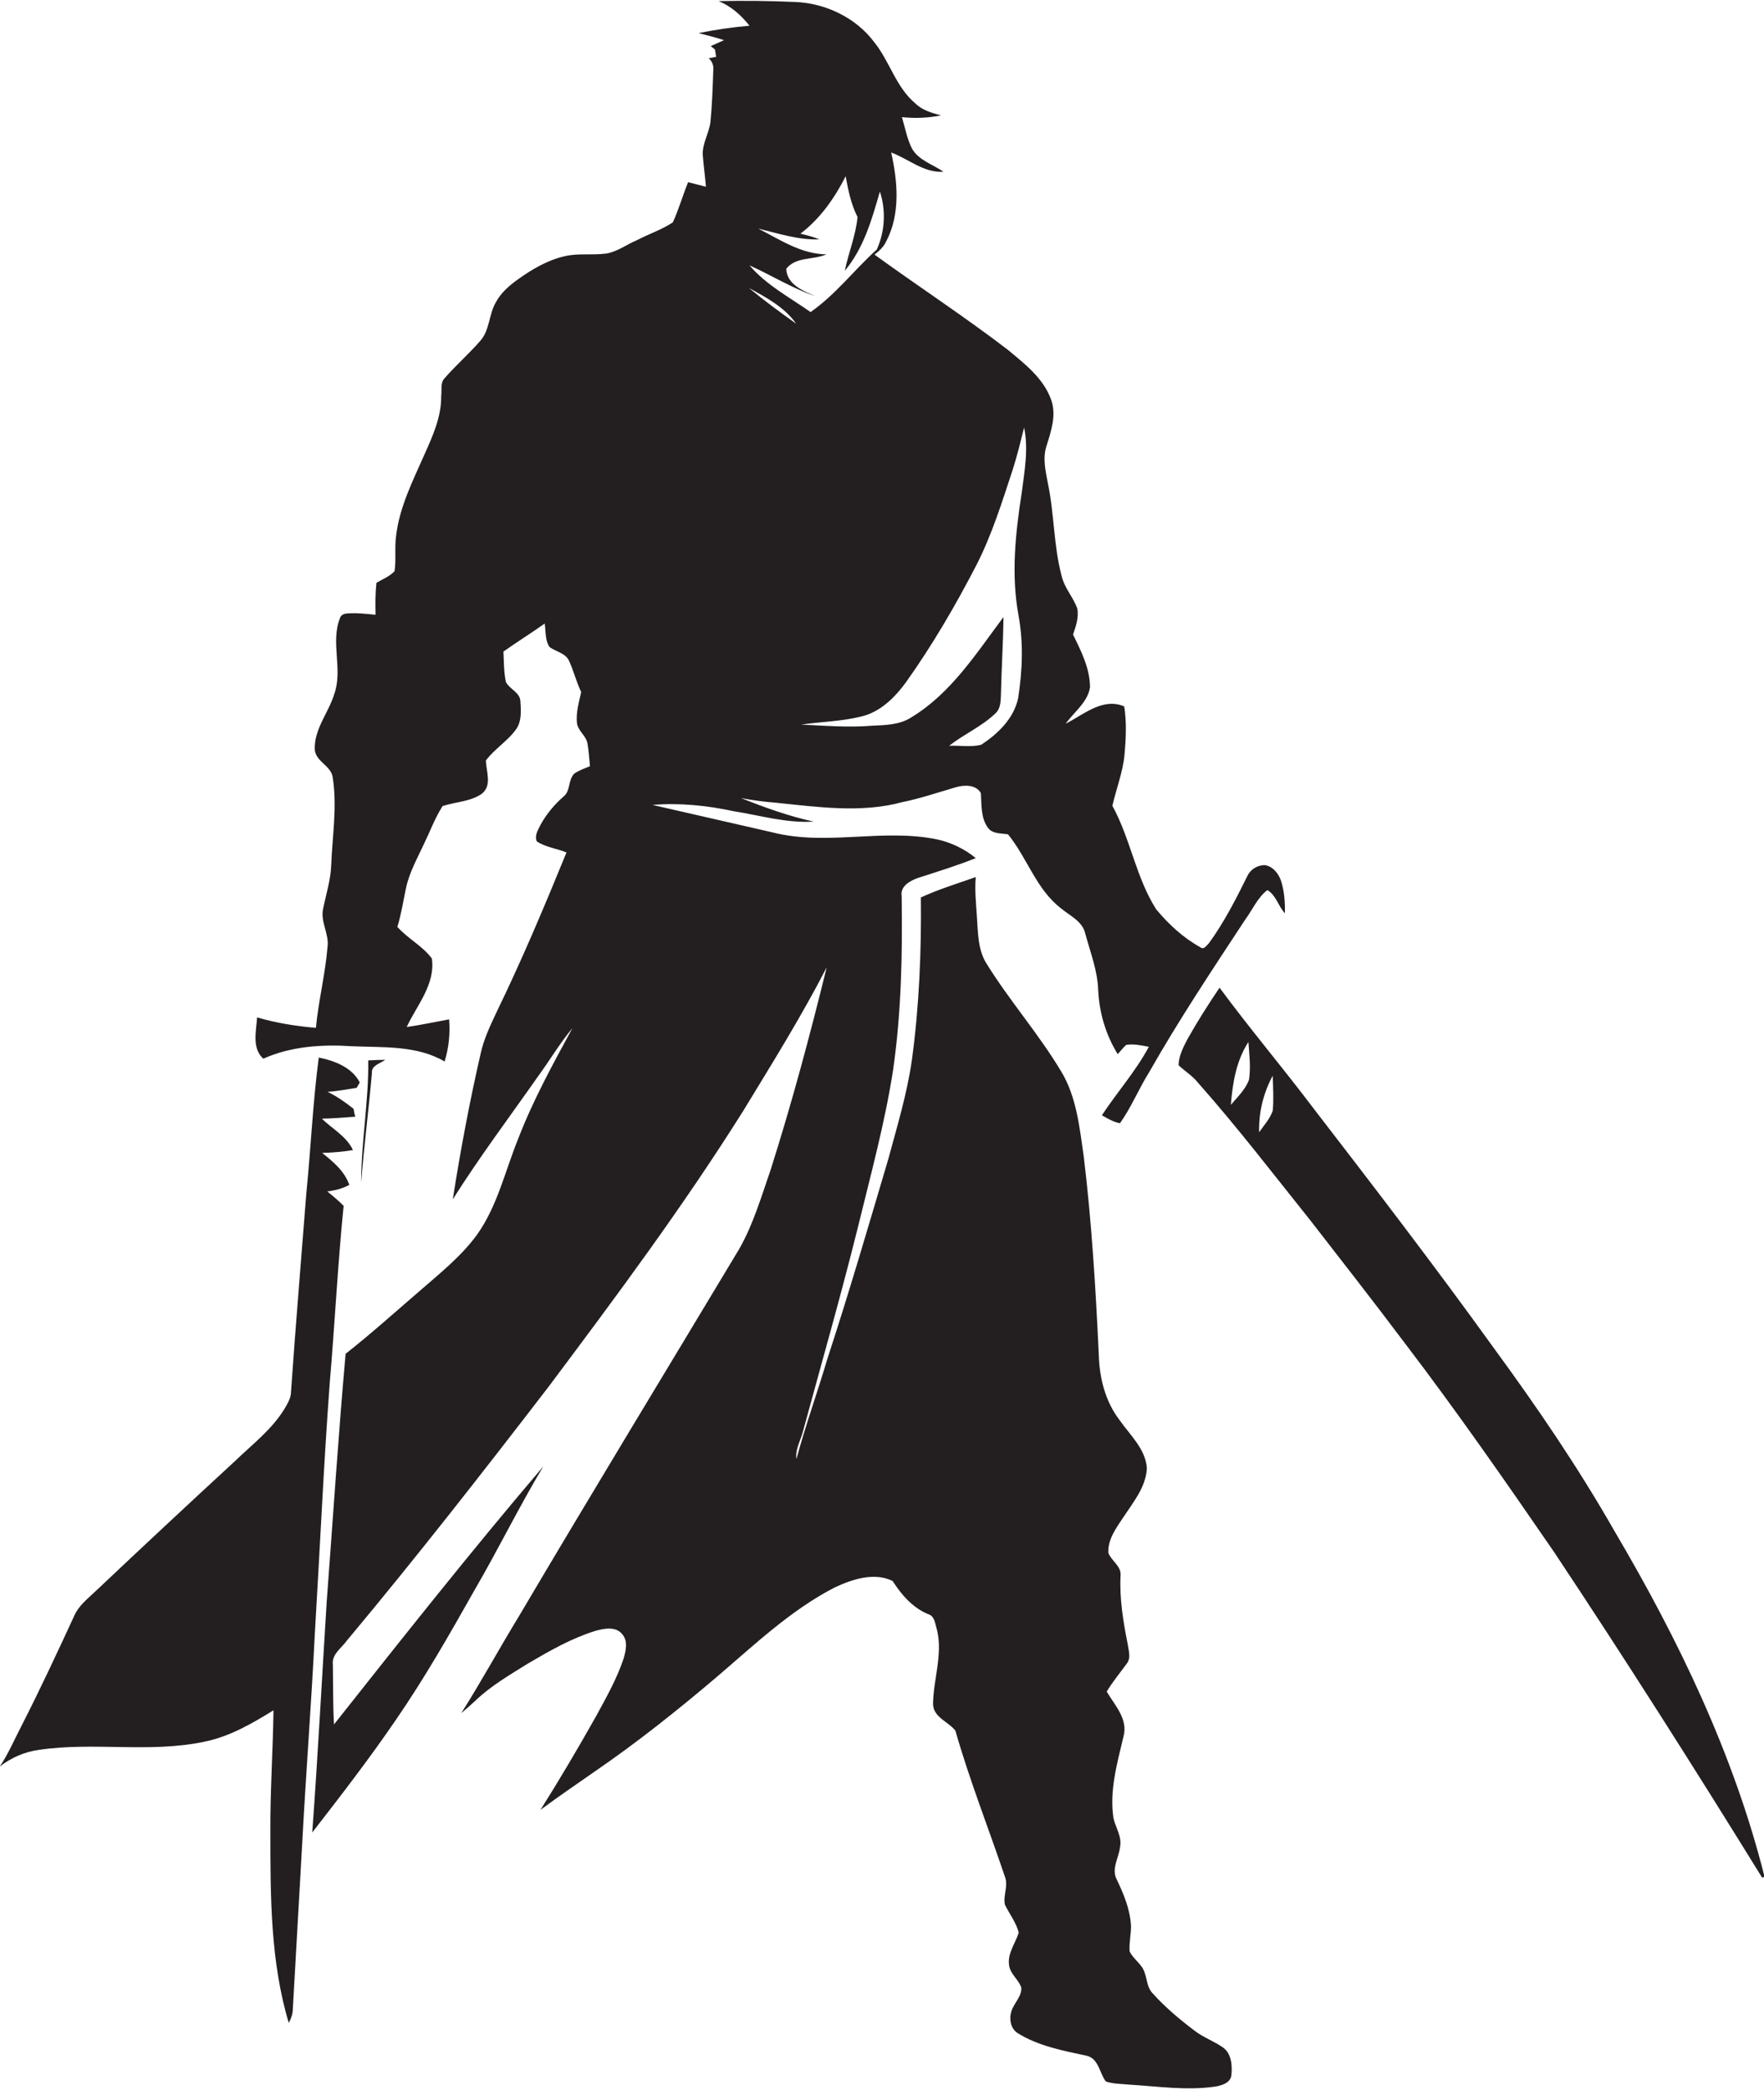
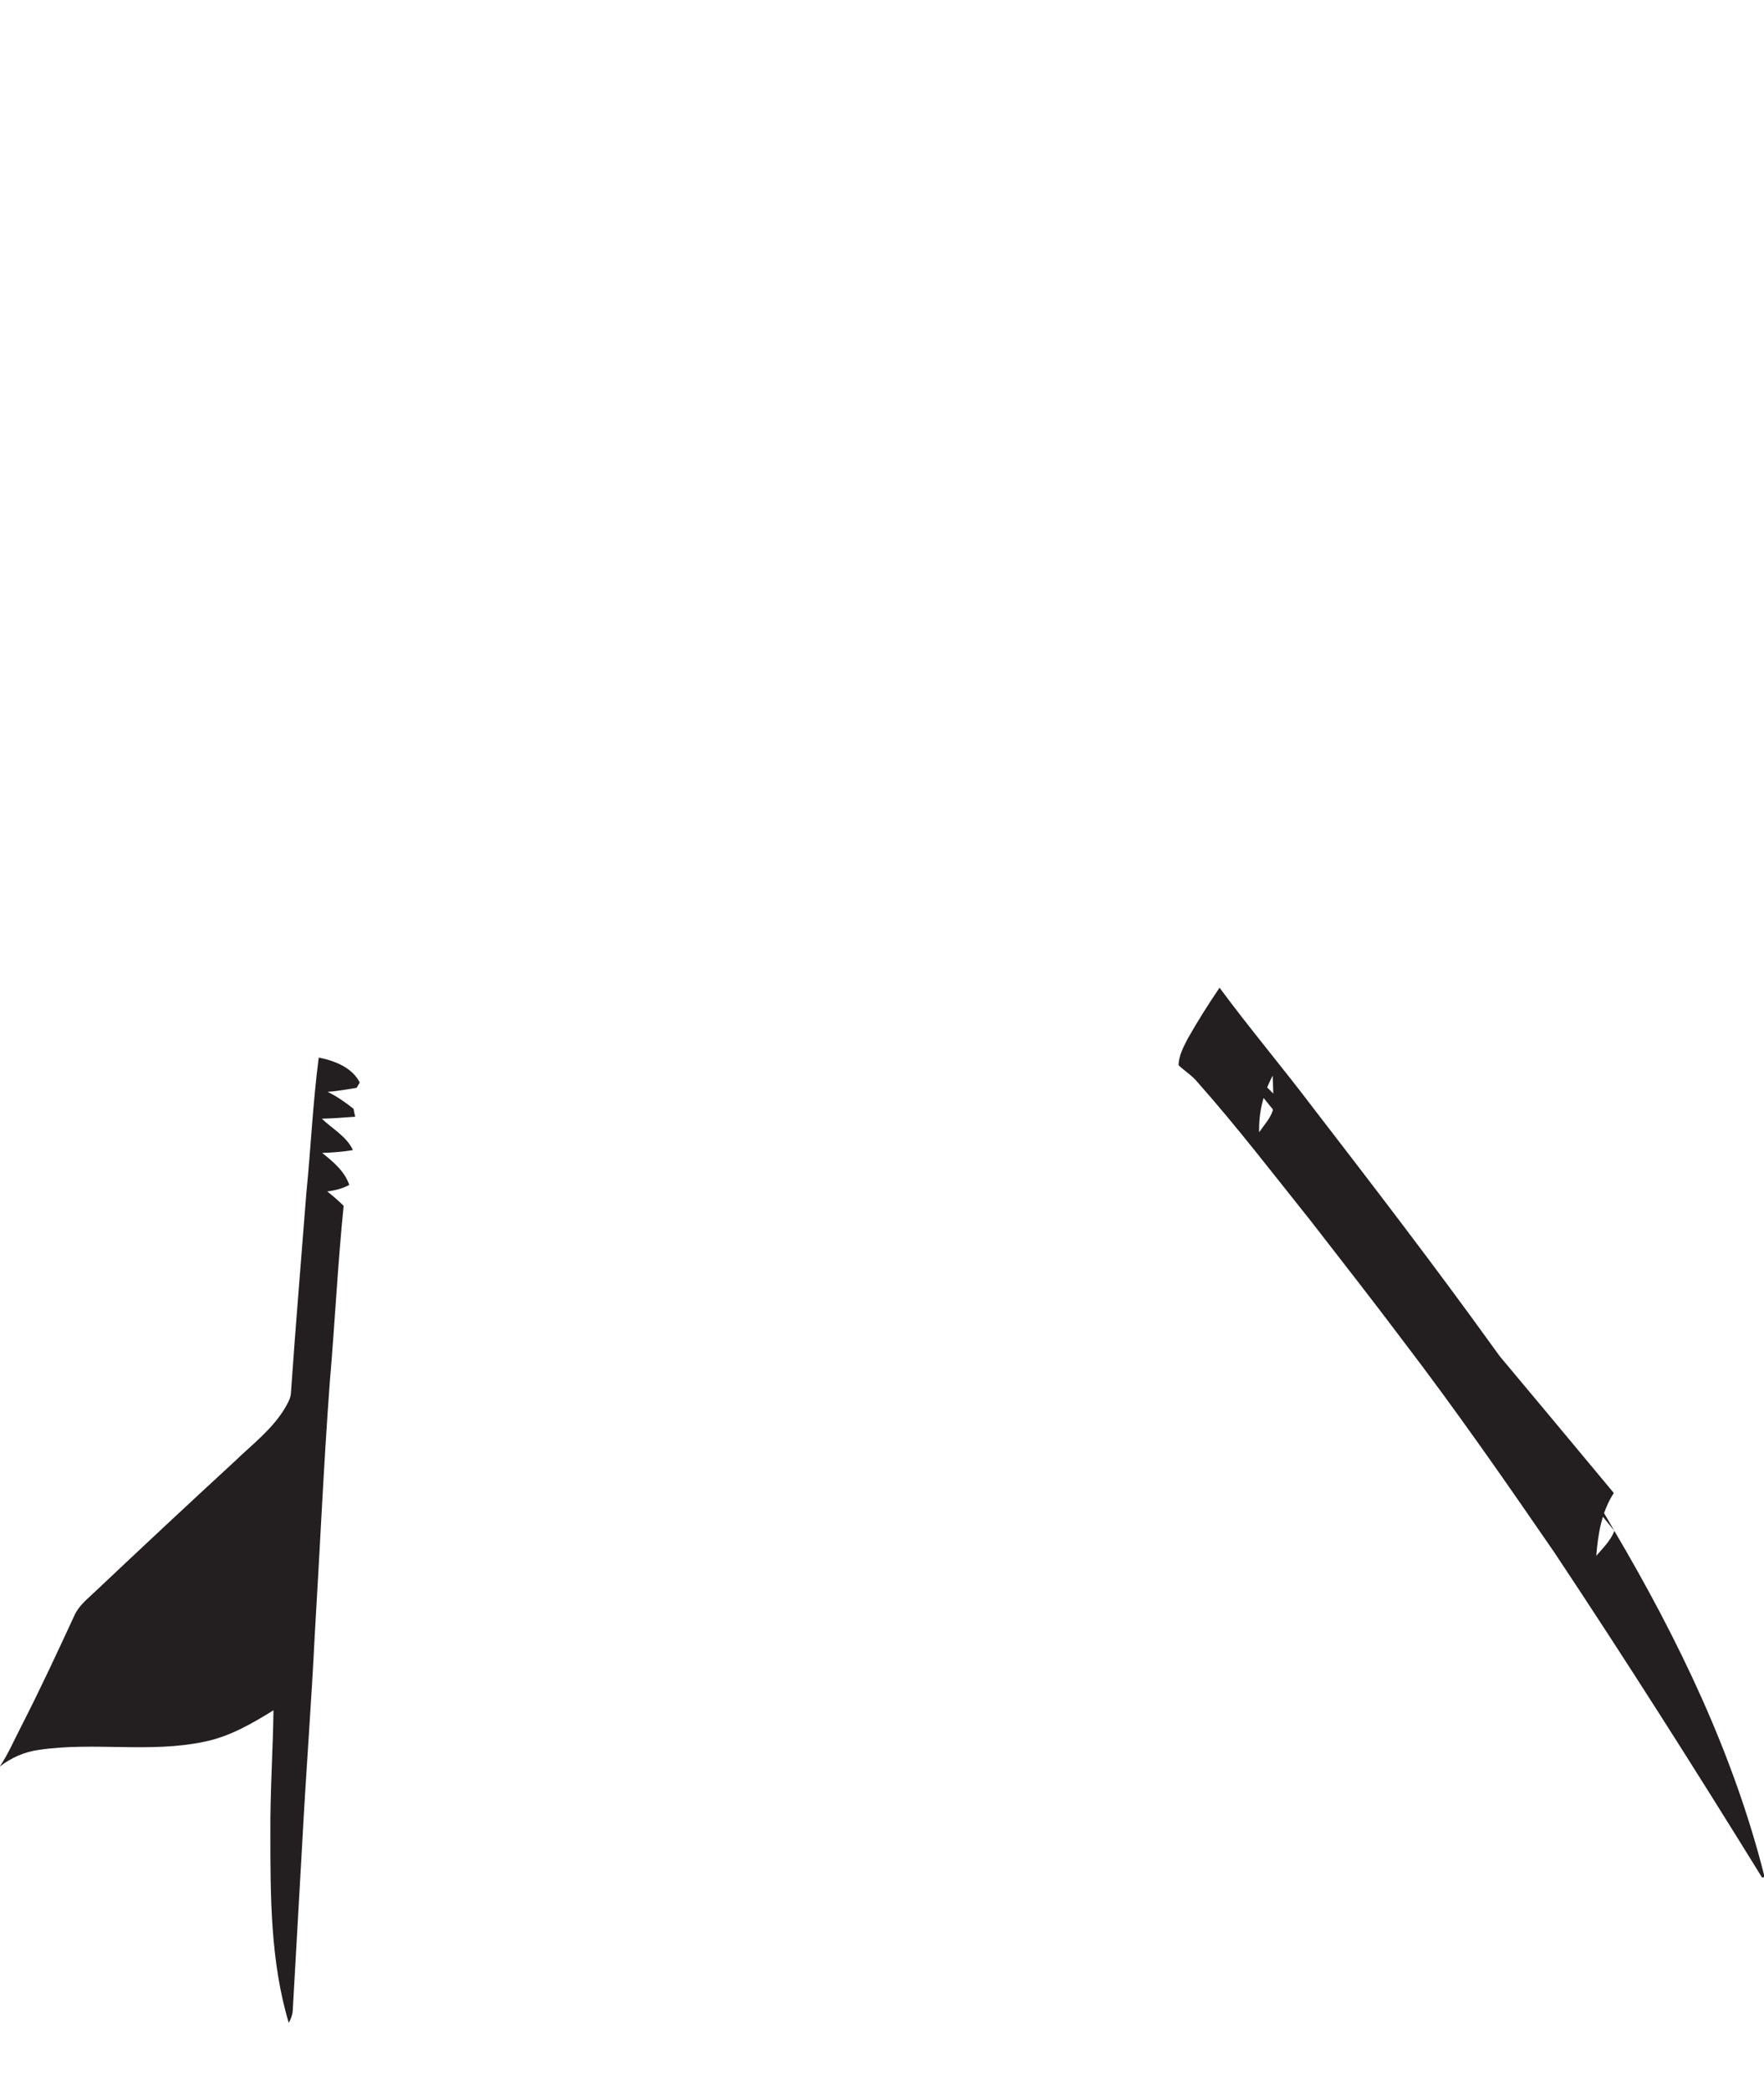
<svg xmlns="http://www.w3.org/2000/svg" version="1.1" id="Layer_1" x="0px" y="0px" viewBox="0 0 623.7 738.6" enable-background="new 0 0 623.7 738.6" xml:space="preserve">
  <g>
-     <path fill="#231F20" d="M432.3,723.6c-3.2-2.2-6.9-3.5-10-5.9c-5.3-4-10.4-8.3-14.8-13.2c-1.9-2-1.9-4.8-2.8-7.3   c-0.9-3-4-4.7-5.3-7.5c-0.2-3,0.5-6,0.5-8.9c-0.3-5.9-2.6-11.4-5.1-16.6c-1.9-3.7,0.8-7.6,1.2-11.3c0.8-3.6-1.5-6.8-2.3-10.2   c-1.5-9.8,1.3-19.4,3.5-28.8c1.8-6.2-3-11.1-5.9-16c2.1-3.5,4.7-6.6,7.1-9.9c1.6-2.1,0.6-4.7,0.3-7c-1.6-8-2.9-16-2.5-24.1   c0.3-3.4-3.2-5.1-4.3-8c-0.3-4.9,2.9-9,5.4-12.8c3.5-5.3,7.9-10.6,8.2-17.2c-0.5-6.8-5.9-11.6-9.6-16.9c-5.1-6.6-7.2-15-7.4-23.2   c-1.1-23.4-2.5-46.7-5.3-69.9c-1.5-10.3-2.5-21.1-8-30.2c-7.9-13.2-18.1-24.8-26.2-37.8c-3.3-5-3.2-11.2-3.6-17   c-0.3-4.6-0.8-9.3-0.4-13.9c-6.5,2.3-13.1,4.3-19.4,7.2c0.2,19.2-0.6,38.5-3.2,57.6c-1.7,11.8-5.2,23.3-8.3,34.8   c-7,23.6-13.9,47.3-21.6,70.8c-3.5,11.8-7.7,23.4-10.9,35.3c-0.5-3.6,1.6-6.7,2.4-10.1c6.5-23.9,13.3-47.6,19.3-71.7   c4.5-18.5,9.6-37,12.5-55.9c2.9-20.3,3.3-40.8,3-61.2c-0.6-3.6,3-5.5,5.8-6.5c6.8-2.2,13.7-4.3,20.4-7c-3.9-3.2-8.6-5.5-13.6-6.6   c-19.3-4-39.2,2.4-58.3-2.5c-14.1-3.2-28.3-6.5-42.4-9.7c9.6-0.8,19.2,0.2,28.6,2.2c9.4,1.5,18.7,4.3,28.4,3.7   c-8.8-1.9-17.3-5-25.7-8.3c4,0.7,8,1.3,12.1,1.6c14.9,1.5,30.3,3.8,45-0.2c6.4-1.3,12.5-3.4,18.7-5.2c3-0.9,7.2-1.1,9,2   c0.3,4.2-0.1,8.8,2.6,12.4c1.6,2.1,4.7,1.8,7,2.2c6.8,8.3,10,19.5,18.8,26.2c3.1,2.6,7.5,4.5,8.5,8.8c1.8,6.7,4.4,13.2,4.6,20.2   c0.4,8,2.7,15.7,6.9,22.5c1-1.1,1.9-2.3,3-3.3c2.7-0.4,5.4,0.2,8,0.7c-4.6,8.6-11.2,16-16.6,24.2c2,1.1,4,2.4,6.4,2.8   c4-5.6,6.6-12.1,10.3-18c10.5-18.5,22.3-36.2,34-54c2.6-3.5,4.3-7.7,7.8-10.4c3.1,1.8,3.8,5.6,6.2,8.2c0.1-3.9-0.2-7.9-1.4-11.6   c-0.9-2.5-2.9-5-5.6-5.4c-2.7-0.1-5.2,1.5-6.3,3.9c-4,8.1-8.2,16.3-13.5,23.6c-0.8,0.8-1.9,2.6-3.1,1.5c-6-3.3-11.2-8.1-15.6-13.4   c-7.2-11.3-9.1-25-15.5-36.6c1.4-6,3.7-11.9,4.3-18c0.5-5.7,0.8-11.4-0.1-17.1c-7.5-3.3-14.4,2.9-20.7,6.1c3-4.2,7.7-7.5,8.6-12.8   c0-6.7-3.1-12.8-6-18.7c1-2.9,2.1-6.1,1.5-9.2c-1.4-4-4.5-7.2-5.5-11.4c-2.9-10.8-2.6-22-4.9-32.9c-0.8-4.3-1.9-8.8-0.5-13.1   c1.6-5.2,3.6-10.8,1.7-16.3c-2.7-7.7-9.4-12.8-15.4-17.8c-15.3-11.7-31.5-22.3-47.1-33.6c1.7-1.3,3.3-2.8,4.2-4.8   c5-9.6,4-21.1,1.7-31.3c6.2,2.3,11.6,7.3,18.5,6.8c-3.8-2.6-8.7-4-11.1-8.1c-1.8-3.5-2.5-7.5-3.6-11.2c4.6,0.5,9.2,0.3,13.8-0.6   c-3.2-0.9-6.6-1.8-9-4.2c-6.9-5.7-9.1-14.9-14.6-21.7c-6.5-8.7-17.3-13.8-28-14.2c-9-0.4-18-0.5-27-0.3c4.4,1.8,8,5,10.9,8.7   c-6,0.5-12,1.4-18,2.6c3,0.8,6,1.5,9,2.5c-1.6,0.7-3.1,1.4-4.7,2.1c0.4,0.3,1.1,0.9,1.5,1.2c0.1,0.6,0.3,1.9,0.4,2.6   c-0.6,0.1-2,0.4-2.6,0.5c1.2,1.1,1.8,2.6,1.6,4.2c-0.2,6.1-0.4,12.2-1,18.3c-0.5,4.1-3,7.7-2.7,11.9c0.3,3.7,0.8,7.3,1.1,11   c-2.1-0.5-4.2-1.1-6.3-1.6c-1.9,4.7-3.3,9.6-5.4,14.2c-3.9,2.6-8.5,4.1-12.7,6.3c-3.6,1.5-6.8,4-10.7,4.7c-5,0.7-10.1-0.2-15,1   c-6,1.4-11.4,4.6-16.3,8.1c-3.1,2.2-6.1,4.8-7.9,8.2c-2.5,4.3-2.1,9.8-5.5,13.6c-4,4.6-8.6,8.6-12.6,13.2c-1.6,1.7-0.9,4.2-1.2,6.3   c0.1,7.3-3,14.1-5.9,20.6c-4.2,9.5-9,18.9-10.1,29.3c-0.5,4,0.1,8.1-0.5,12c-1.8,1.9-4.2,2.8-6.4,4.1c-0.4,3.8-0.4,7.5-0.3,11.3   c-3.1-0.3-6.3-0.7-9.4-0.5c-1.3,0-2.8,0.3-3.2,1.7c-3.4,8.6,1.1,18.1-2,26.8c-2,6.6-7.2,12.4-6.9,19.7c0.4,4.2,5.5,5.5,6.3,9.5   c1.7,10.5-0.1,21-0.5,31.5c-0.2,5.1-1.8,10-2.8,15c-1.2,4.7,2.2,9.1,1.5,13.8c-0.8,9.6-3.2,19-4.1,28.5c-7-0.6-14-1.7-20.8-3.7   c-0.3,4.9-1.9,10.9,2.2,14.6c9.8-4.4,20.8-5.1,31.4-4.4c11,0.5,22.9-0.4,32.7,5.4c1.5-4.8,2-9.9,1.6-14.9c-5,0.9-10,2-15,2.7   c3.6-7.7,10.2-15.1,8.9-24.2c-3.3-4.5-8.5-7-12.2-11.2c1.4-4.5,2.1-9.3,3.1-13.9c1.2-5.5,4-10.4,6.3-15.4c2.2-4.5,3.9-9.2,6.6-13.4   c4.6-1.5,9.7-1.5,13.8-4.3c3.8-2.9,1.6-7.9,1.5-11.8c3.2-4.3,8-7,11-11.5c1.7-2.9,1.4-6.4,1.2-9.5c-0.2-3.1-3.8-4.2-5.1-6.7   c-0.8-3.5-0.7-7.2-0.9-10.8c4.8-3.4,9.8-6.5,14.6-9.9c0.4,2.8,0.1,5.9,1.7,8.3c2.3,1.7,5.8,2.1,7,5.1c1.6,3.5,2.5,7.3,4.2,10.8   c-0.8,3.6-1.9,7.3-1.5,11c0.4,2.8,3.2,4.4,3.7,7.1c0.5,2.7,0.6,5.4,0.9,8.1c-1.9,0.8-3.9,1.5-5.5,2.6c-2.3,2.2-1.3,6.1-3.8,8.1   c-3.2,2.8-6,6.1-8.1,9.9c-0.9,1.8-2.3,3.9-1.4,6c3.2,2.1,7.1,2.5,10.5,3.9c-7.8,19.1-15.8,38.1-24.8,56.6   c-2.2,4.7-4.5,9.5-5.6,14.7c-3.9,17-7.1,34.1-9.8,51.3c9.4-14.9,20-29,30.1-43.4c4.1-5.6,7.7-11.7,12.2-17.1   c-6.9,12.7-13.9,25.4-19.1,38.9c-4.7,11.5-7.4,24-14.7,34.2c-5.8,7.9-13.5,13.9-20.8,20.3c-8.5,7.3-16.8,14.8-25.6,21.7   c-2.6,29.3-4.5,58.6-6.7,87.9c-1.7,27.1-3.1,54.2-5.1,81.3c10.1-13,20.2-26.1,29.5-39.7c10.2-14.8,19.1-30.4,27.9-46   c8.4-14.4,15.7-29.4,24.3-43.7c-25.4,29.8-49.7,60.5-74,91.2c-0.4-7-0.3-14.1-0.4-21.1c-0.5-3.7,3.1-5.9,5-8.6   c24.5-29.3,48-59.4,71.3-89.7c23.9-31.9,47.8-64,69-97.8c10.1-16.6,20.4-33.1,29.3-50.4c-5.9,24-12.3,47.9-19.8,71.5   c-3.3,9.5-6.1,19.2-11.1,28c-26,43.3-52.3,86.5-78,130c-6.9,11.3-13.2,22.9-20.3,34.1c1.7-1.4,3.4-2.9,5-4.4   c5.5-5.3,12.3-9.2,18.7-13.2c7.5-4.4,15.2-8.8,23.5-11.4c3.1-0.9,7.4-1.8,9.7,1.1c2.1,2.4,1.3,5.8,0.5,8.6   c-2.4,7.2-6.2,13.9-9.8,20.5c-6.3,11.2-12.8,22.2-19.6,33c6.3-4.7,12.7-9,19.1-13.5c14.9-10.2,29.1-21.5,42.9-33.2   c13.4-11.4,26.3-23.8,42-31.9c6.2-2.9,14-5.5,20.5-2.3c3.1,4.8,7,9.4,12.5,11.7c2.5,0.7,2.5,3.5,3.2,5.6c2.1,8.7-1.3,17.5-1.4,26.2   c0.1,4.7,5.4,6.2,7.9,9.4c5,17.5,11.7,34.4,17.5,51.6c1.3,3.3-0.7,6.6,0,9.9c1.6,3.3,4,6.3,4.9,9.9c-1.2,3.8-4.1,7.4-3.4,11.6   c0.4,3,3.3,4.9,4.3,7.8c0.2,2.6-1.7,4.6-2.8,6.8c-1.7,2.9-1.5,7.4,1.5,9.3c7.4,4.6,16,6.2,24.4,8c4.3,1,4.5,6.1,6.8,9.1   c2.6,0.9,5.4,0.8,8.1,1.1c10.2,0.6,20.4,2.2,30.6,0.7c2.3-0.4,5.5-1.3,5.7-4.2C435.7,730.2,435.5,725.8,432.3,723.6z M320.5,240.9   c9.3-13.1,17.4-27,24.8-41.3c5.5-10.8,9.1-22.5,12.9-34c1.5-4.8,2.7-9.7,3.9-14.5c1.6,7.8,0.1,15.7-0.9,23.4   c-2.2,14.2-3.7,28.7-1.1,42.9c1.8,9.7,1.4,19.6-0.1,29.3c-1.5,7.2-7.1,12.6-13,16.5c-3.7,1-7.6,0.2-11.4,0.4   c5.2-4.1,11.5-6.8,16.3-11.4c1.9-1.7,1.9-4.3,2-6.6c0.2-9.2,0.8-18.3,0.9-27.5c-9.6,12.8-18.5,26.9-32.5,35.4   c-4.1,2.7-9.2,2.8-13.9,3c-8.4,0.7-16.8,0-25.1-0.4c7-1,14.1-1.1,21-2.8C311.1,251.8,316.4,246.6,320.5,240.9z M278,95   c3.5-4.4,9.5-3,14.2-5.1c-9-0.1-16.4-5.2-24.1-9.1c7.1,1.7,14.2,4.1,21.6,3.8c-2.2-0.9-4.5-1.5-6.7-2C290,77.3,295.1,70,299,62.3   c0.9,4.9,1.9,9.9,4.2,14.4c-0.6,6.5-3.2,12.6-4.5,19c6.7-8,9.6-18.2,12.4-28c2.2,6.6,1.8,14.2-1.1,20.5c-8,7.2-14.5,15.9-23.4,22.1   c-7.4-5.2-15.6-9.5-21.6-16.5c7.8,3.5,15.1,8.1,23.3,10.9C284,102.8,278.2,100.6,278,95z M281.5,114.4c-5.7-4-11.3-8.2-16.7-12.6   C270.9,105.1,277.4,108.6,281.5,114.4z" />
-     <path fill="#231F20" d="M570.8,541.1c-12.9-22.6-27.5-44-42.9-65c-20.6-28.6-42.1-56.6-63.6-84.5c-10.8-14.3-22.4-28-33.1-42.5   c-4,5.9-7.8,11.9-11.3,18.1c-1.5,2.9-3.1,5.9-3.2,9.3c2.2,2.1,4.9,3.7,6.8,6.1c14,15.8,26.8,32.5,40,49   c11.1,14.3,22.2,28.5,33.1,43c18.4,24.1,35.7,49,52.9,74c25.2,37.9,49.6,76.3,73.5,115c0.2,0,0.6-0.1,0.9-0.2   C613,620,593.4,579.4,570.8,541.1z M441.6,381.7c-1.3,3.4-4,6-6.4,8.8c0.6-7.7,1.9-15.6,6.2-22.2   C441.7,372.7,442.3,377.2,441.6,381.7z M450,392.6c-1,2.9-3.1,5.1-4.8,7.6c-0.2-7,1.5-13.9,4.8-20   C450.1,384.3,450.4,388.5,450,392.6z" />
+     <path fill="#231F20" d="M570.8,541.1c-12.9-22.6-27.5-44-42.9-65c-20.6-28.6-42.1-56.6-63.6-84.5c-10.8-14.3-22.4-28-33.1-42.5   c-4,5.9-7.8,11.9-11.3,18.1c-1.5,2.9-3.1,5.9-3.2,9.3c2.2,2.1,4.9,3.7,6.8,6.1c14,15.8,26.8,32.5,40,49   c11.1,14.3,22.2,28.5,33.1,43c18.4,24.1,35.7,49,52.9,74c25.2,37.9,49.6,76.3,73.5,115c0.2,0,0.6-0.1,0.9-0.2   C613,620,593.4,579.4,570.8,541.1z c-1.3,3.4-4,6-6.4,8.8c0.6-7.7,1.9-15.6,6.2-22.2   C441.7,372.7,442.3,377.2,441.6,381.7z M450,392.6c-1,2.9-3.1,5.1-4.8,7.6c-0.2-7,1.5-13.9,4.8-20   C450.1,384.3,450.4,388.5,450,392.6z" />
    <path fill="#231F20" d="M116.6,488.6c1.8-20.8,2.8-41.6,4.9-62.4c-1.8-1.8-3.8-3.5-5.8-5.1c2.7-0.3,5.4-1,7.8-2.3   c-1.7-4.9-5.7-8.2-9.6-11.3c3.6-0.1,7.3-0.4,10.9-1c-2.3-4.9-7.3-7.5-11-11.1c3.9-0.1,7.9-0.4,11.8-0.7c-0.2-0.7-0.5-2.1-0.6-2.8   c-2.9-2.3-5.9-4.4-9.2-6c3.5-0.2,6.9-0.9,10.3-1.4c0.3-0.5,0.8-1.4,1.1-1.9c-2.7-5.3-8.9-7.7-14.5-8.8c-2.1,16-2.8,32.1-4.4,48.1   c-1.8,23.3-3.8,46.7-5.4,70c0,2.3-1.3,4.3-2.4,6.2c-4.5,7.3-11.4,12.5-17.5,18.4c-16.5,15.2-32.9,30.5-49.2,45.9   c-2.7,2.6-5.9,5-7.5,8.6c-6.1,13.2-12.2,26.3-18.8,39.2c-2.5,4.8-4.6,9.8-7.6,14.2c4-3.1,8.7-5.2,13.8-5.9   c19.4-2.9,39.3,1.2,58.6-2.9c8.9-1.8,16.8-6.4,24.4-11.1c-0.2,14.4-1.2,28.8-1.1,43.3c0,22.5,0,45.5,6.5,67.2   c0.7-1.3,1.3-2.8,1.4-4.3c1.1-20,2.3-40,3.4-60c1.3-24.4,3.2-48.7,4.4-73C113.1,548,114.4,518.3,116.6,488.6z" />
-     <path fill="#231F20" d="M136.2,374.6c-2,0-4,0.1-6,0.2c0.2,14.4-2.5,28.7-2.5,43.2c1-13,2.7-25.9,3.8-38.8   C131.3,376.5,134.5,375.9,136.2,374.6z" />
  </g>
</svg>